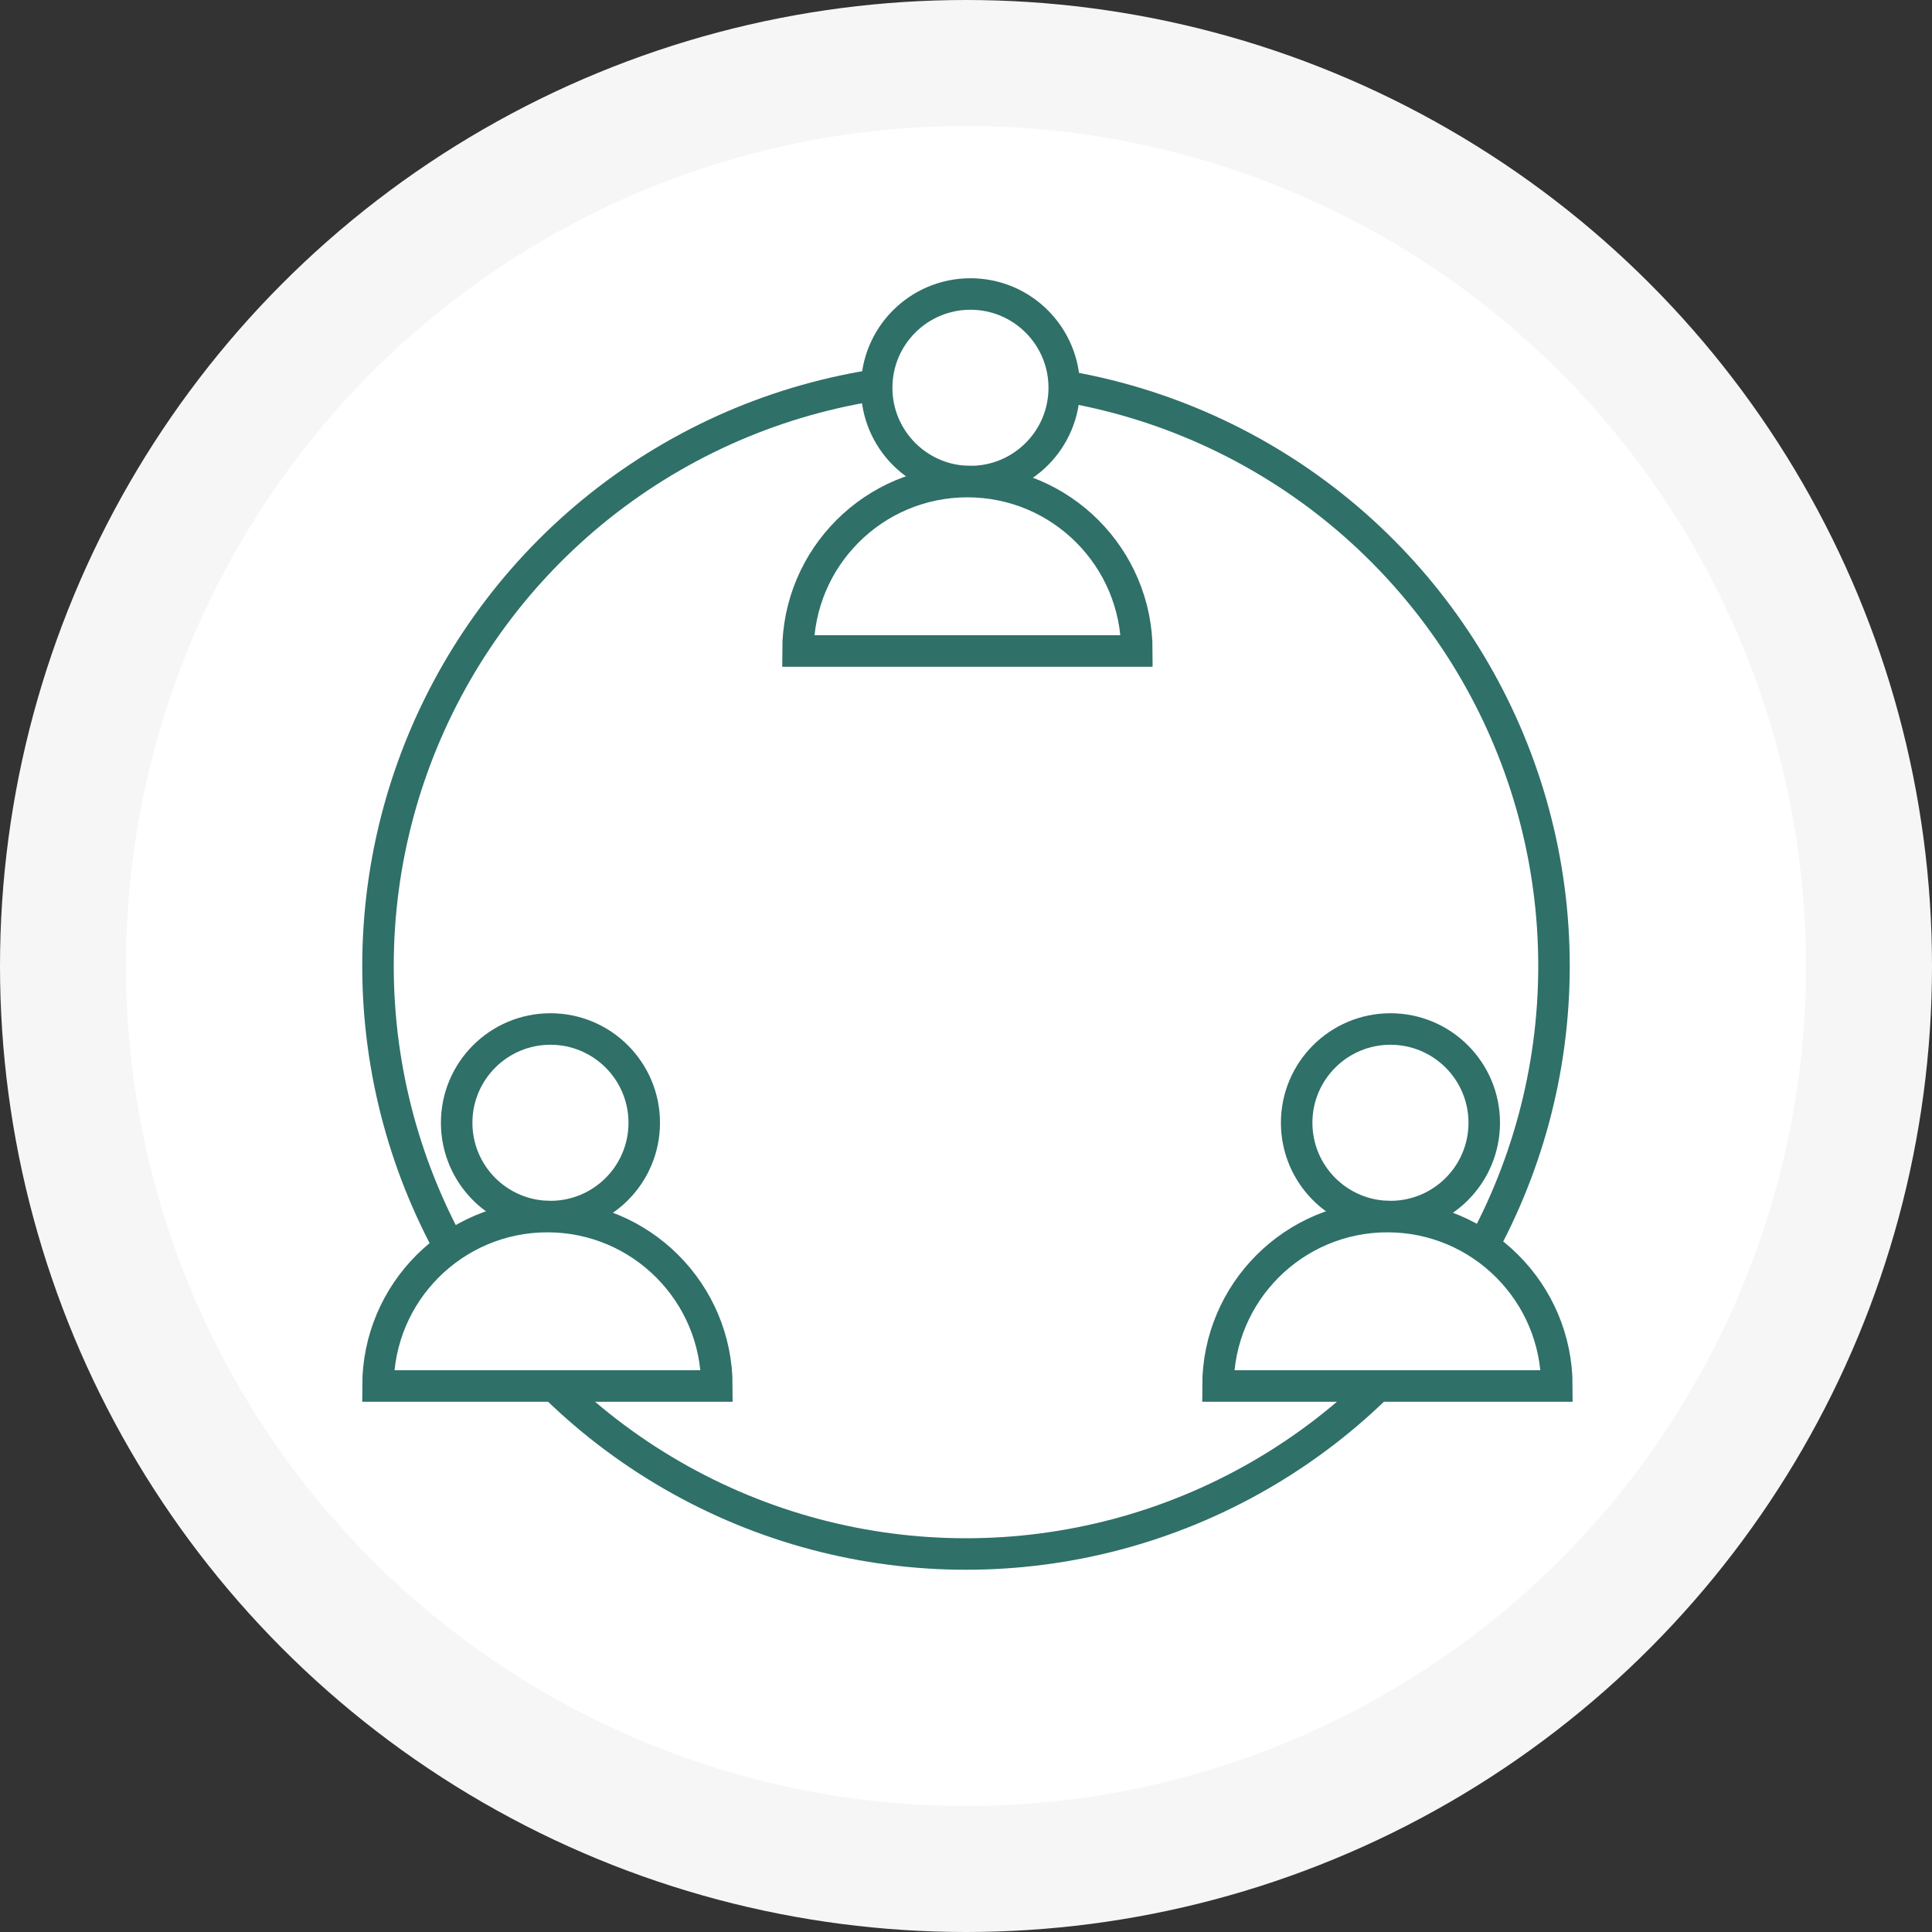
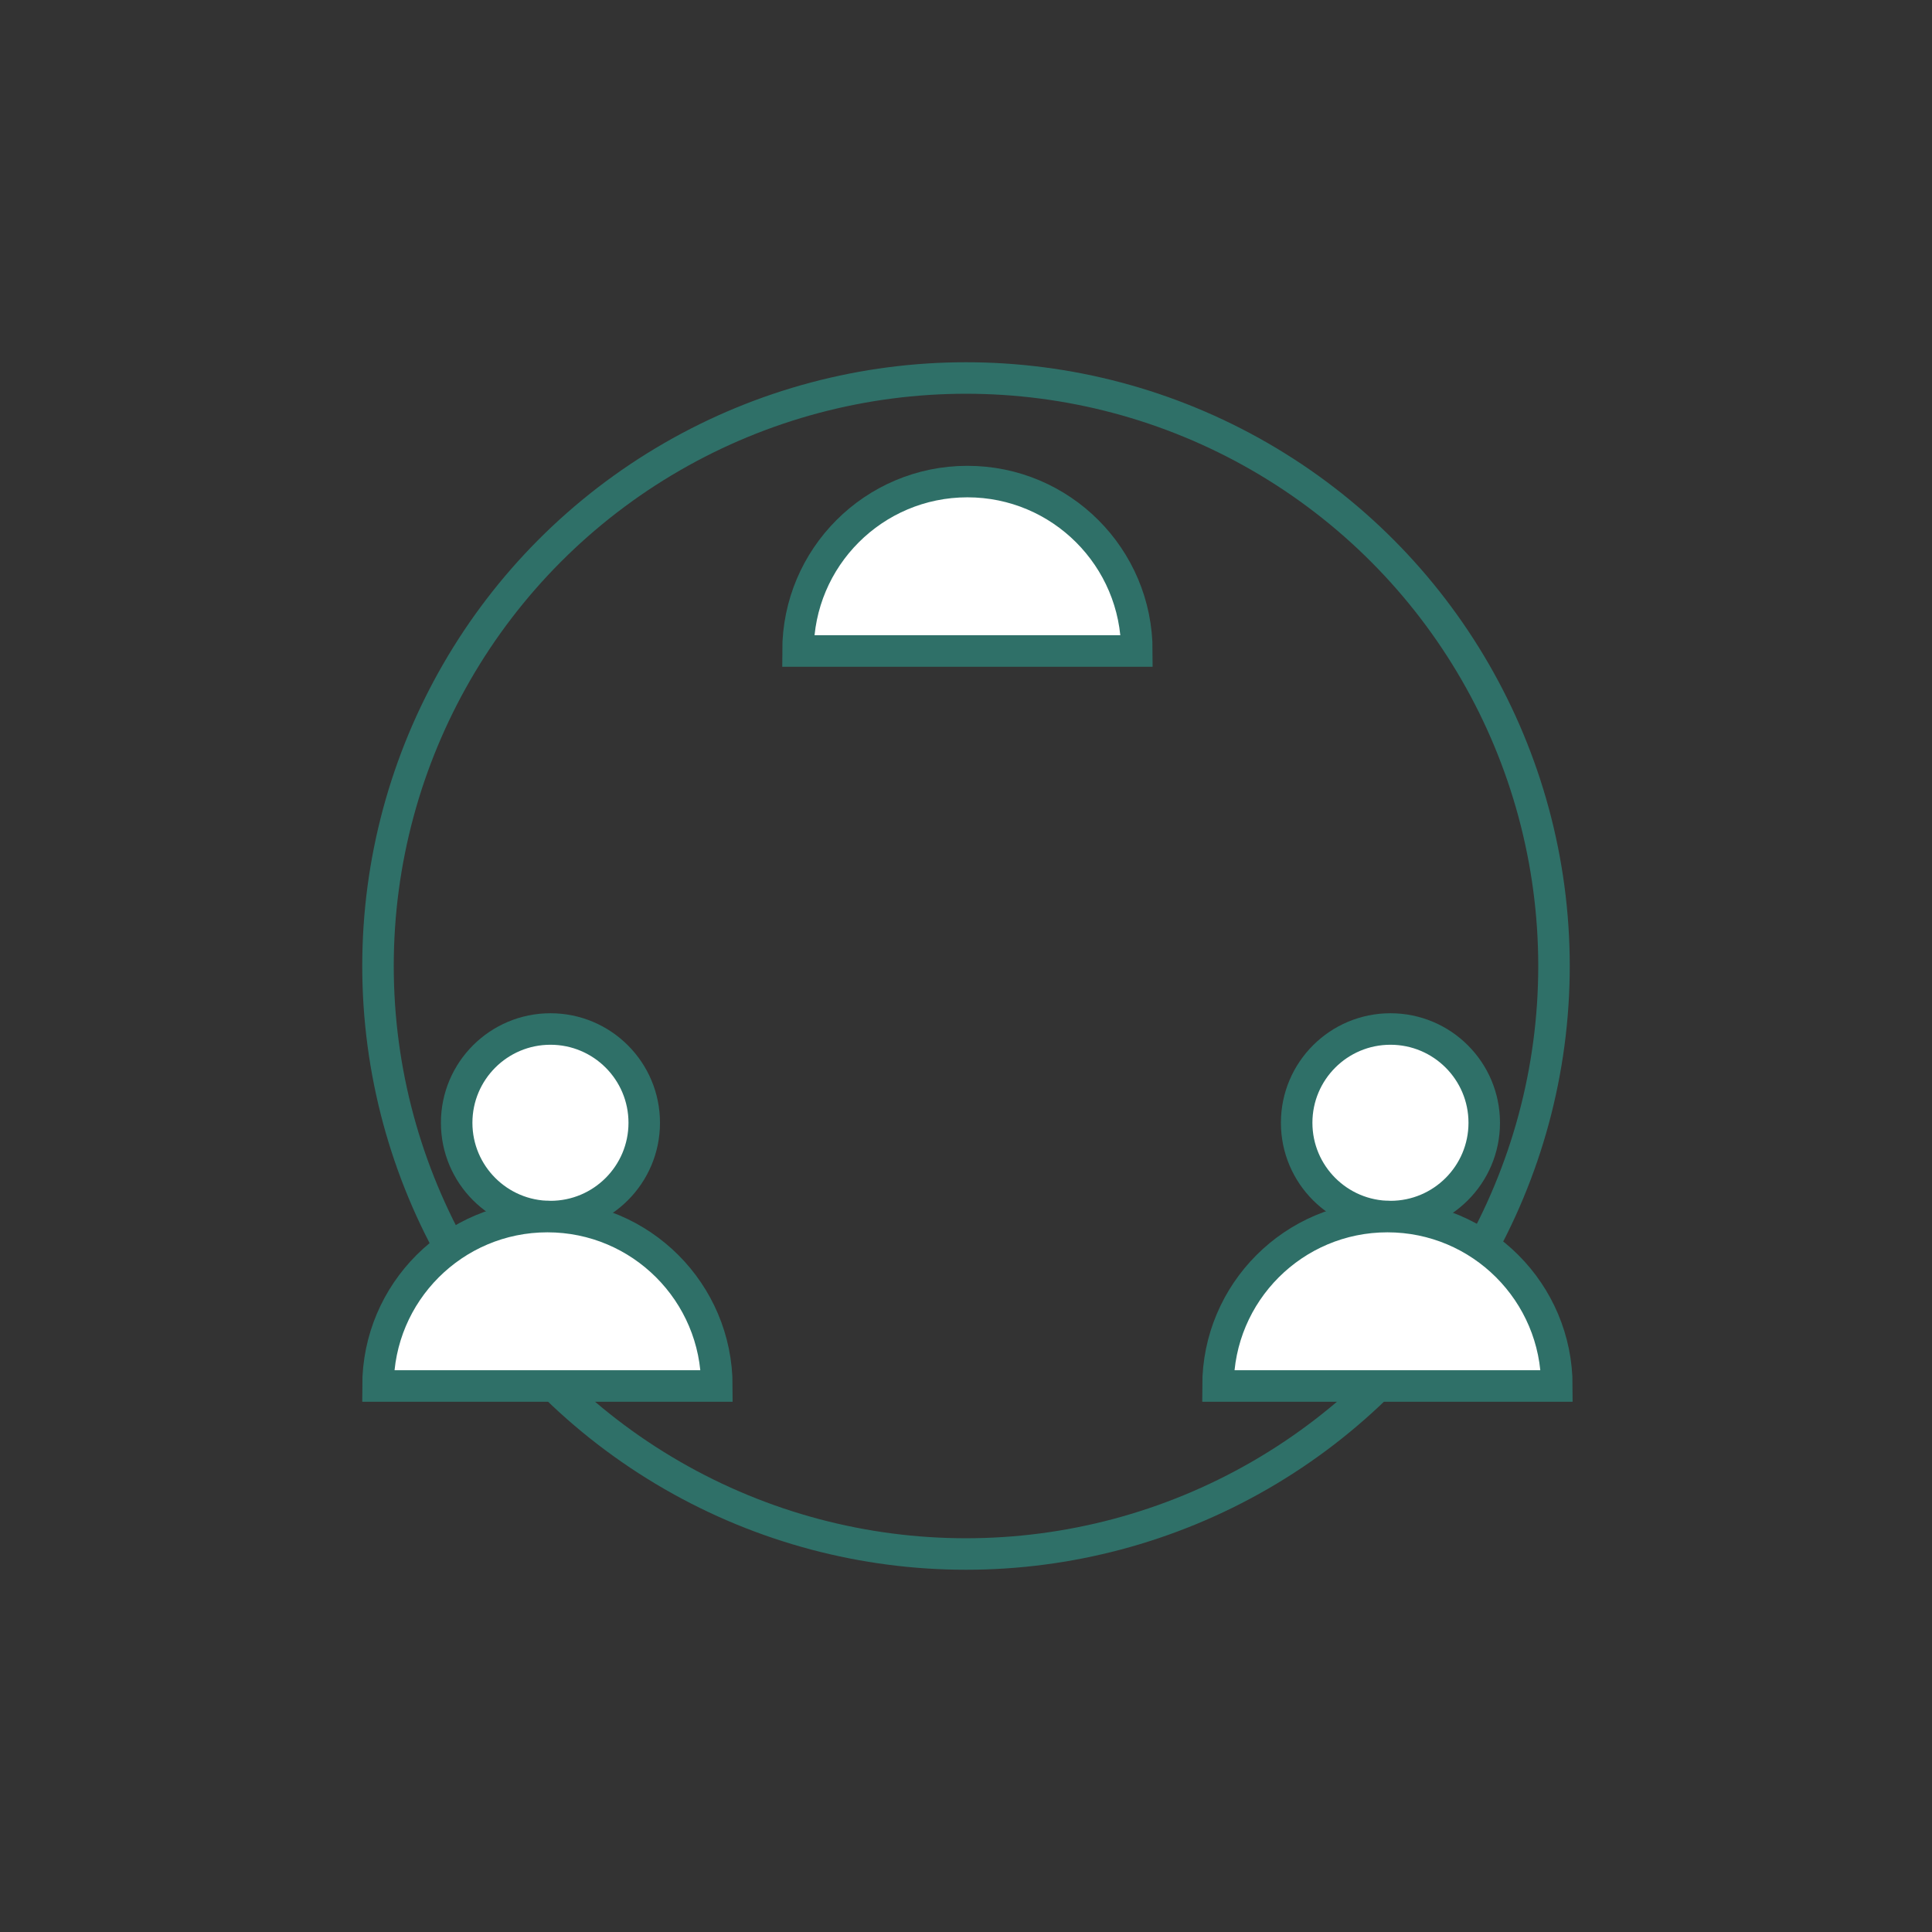
<svg xmlns="http://www.w3.org/2000/svg" width="92" height="92" viewBox="0 0 92 92" fill="none">
  <rect x="0" y="0" width="92" height="92" fill="#333333" stroke="none" />
  <circle cx="46" cy="46" r="28" stroke="#2F7068" stroke-width="1.5" />
-   <circle cx="46" cy="46" r="43" fill="white" stroke="#F6F6F6" stroke-width="6" />
-   <circle cx="46" cy="46" r="28" stroke="#2F7068" stroke-width="1.5" />
-   <circle cx="46.212" cy="18.466" r="4.466" fill="white" stroke="#2F7068" stroke-width="1.5" />
-   <path d="M46.068 22.932C41.612 22.932 38 26.544 38 31H54.136C54.136 26.544 50.523 22.932 46.068 22.932Z" fill="white" stroke="#2F7068" stroke-width="1.5" />
+   <path d="M46.068 22.932C41.612 22.932 38 26.544 38 31H54.136C54.136 26.544 50.523 22.932 46.068 22.932" fill="white" stroke="#2F7068" stroke-width="1.5" />
  <circle cx="26.212" cy="53.466" r="4.466" fill="white" stroke="#2F7068" stroke-width="1.5" />
  <path d="M26.068 57.932C21.612 57.932 18 61.544 18 66H34.136C34.136 61.544 30.523 57.932 26.068 57.932Z" fill="white" stroke="#2F7068" stroke-width="1.5" />
  <circle cx="66.212" cy="53.466" r="4.466" fill="white" stroke="#2F7068" stroke-width="1.5" />
  <path d="M66.068 57.932C61.612 57.932 58 61.544 58 66H74.136C74.136 61.544 70.523 57.932 66.068 57.932Z" fill="white" stroke="#2F7068" stroke-width="1.5" />
</svg>